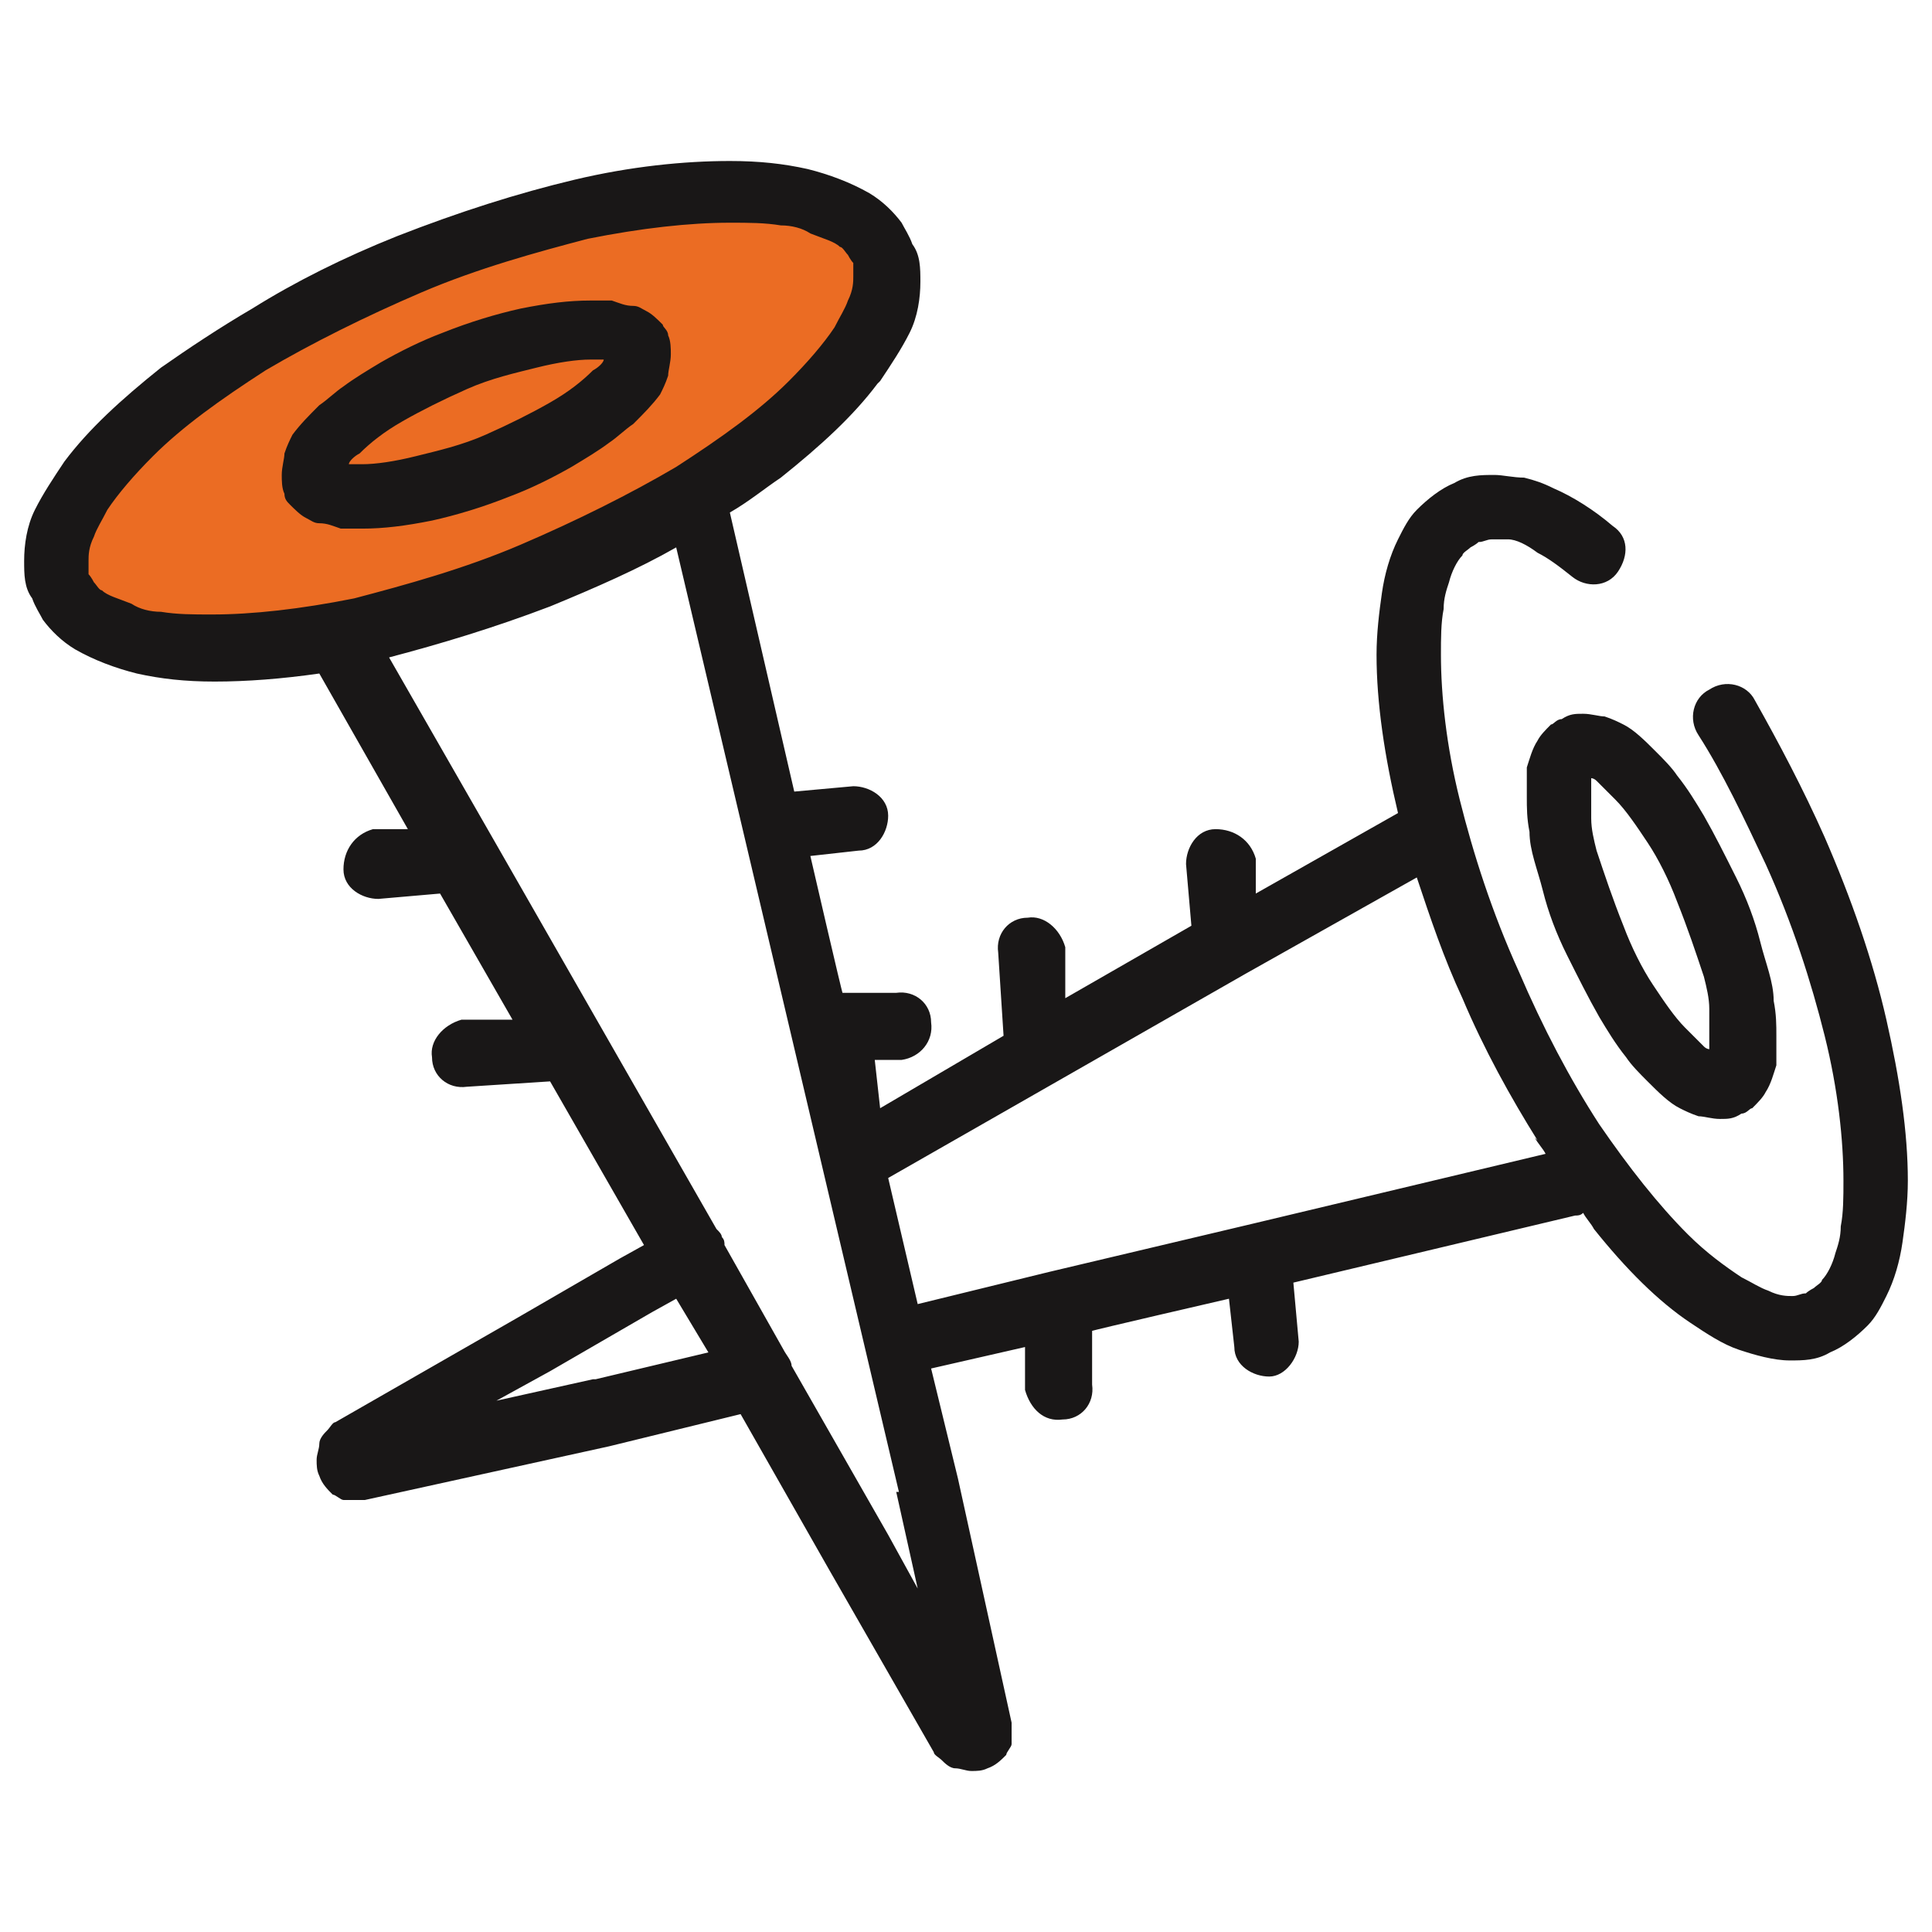
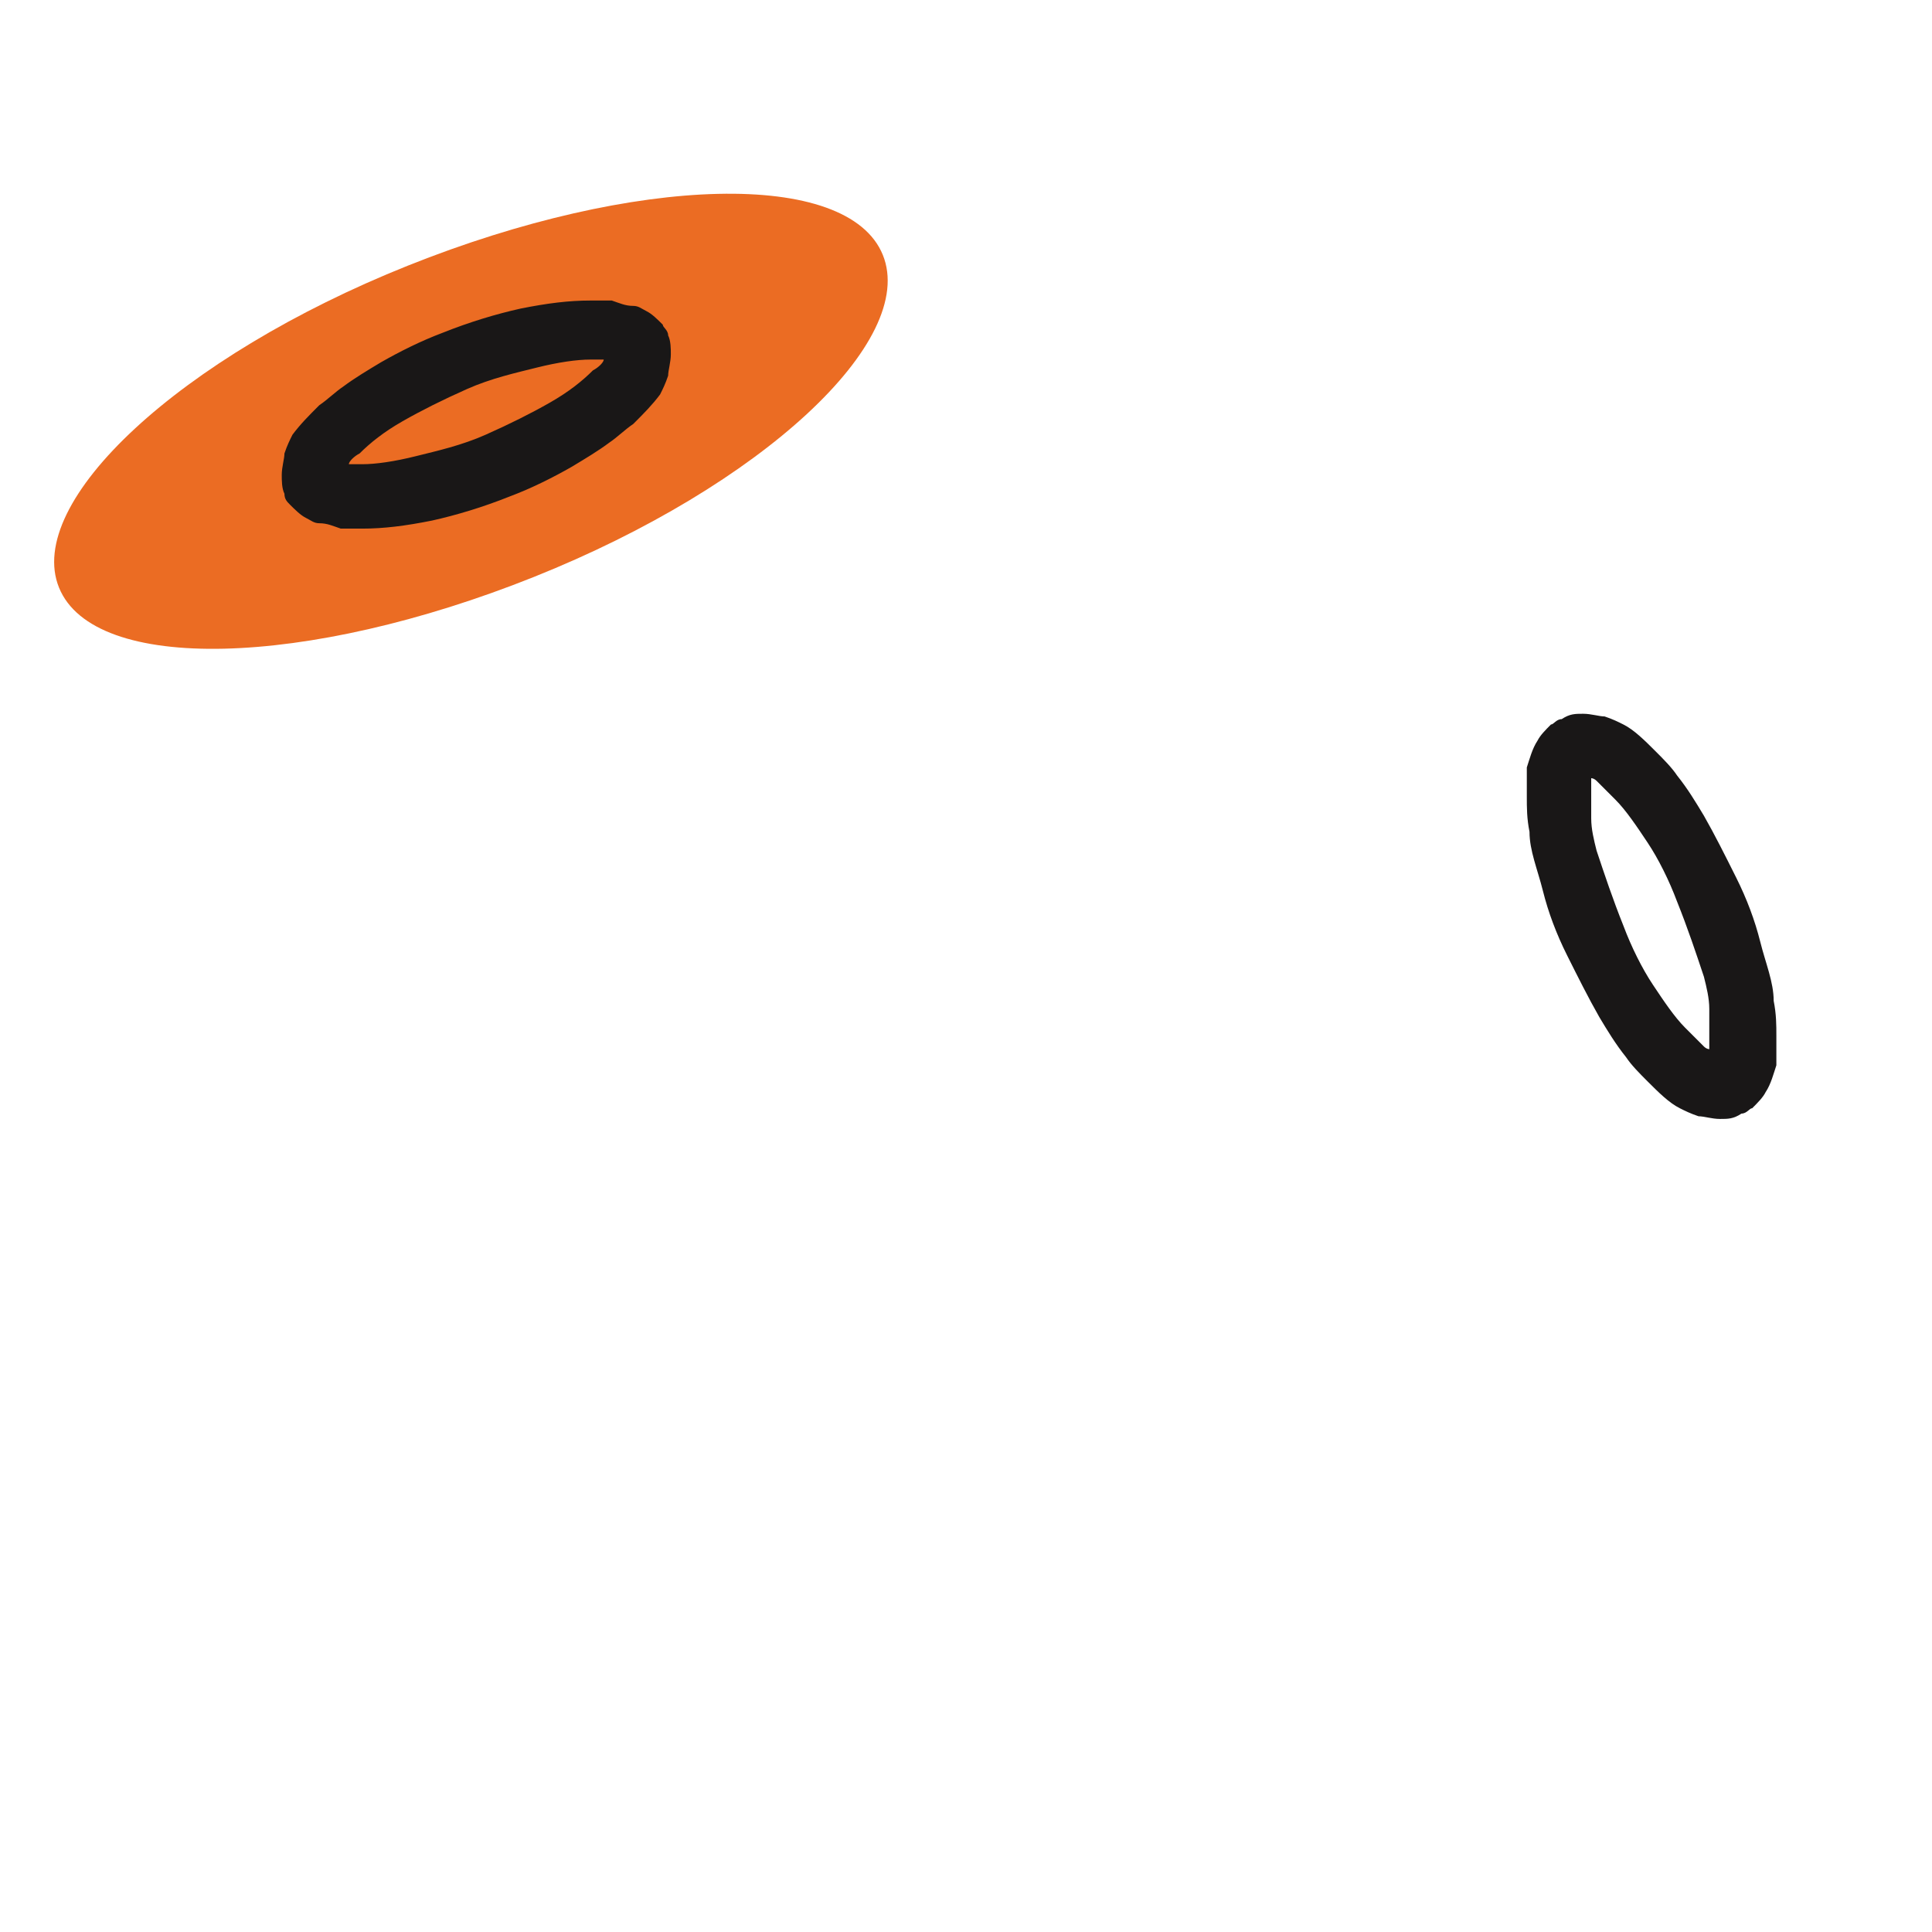
<svg xmlns="http://www.w3.org/2000/svg" id="Layer_1" data-name="Layer 1" version="1.1" viewBox="0 0 72 72">
  <defs>
    <style>
      .cls-1 {
        fill: #191717;
      }

      .cls-1, .cls-2 {
        stroke-width: 0px;
      }

      .cls-2 {
        fill: #eb6c23;
      }
    </style>
  </defs>
  <g id="NewGroup1-11">
    <g>
      <path class="cls-2" d="M2.2,21.9c1.3,3.2,9.2,3,17.7-.4,8.5-3.4,14.3-8.8,13-12-1.3-3.2-9.2-3-17.7.4C6.7,13.3.9,18.7,2.2,21.9h0Z" />
-       <path class="cls-1" d="M57.2,42.4c.1.2.3.4.4.6l-10.9,2.6-7.6,1.8h0l-4.9,1.2-1.1-4.7,6.3-3.6,7-4,6.4-3.6c.5,1.5,1,3,1.7,4.5.8,1.9,1.8,3.7,2.8,5.3h0ZM22.1,51.4s0,0,0,0l-3.6.8,2-1.1s0,0,0,0h0l3.8-2.2h0s.9-.5.9-.5l1.2,2-4.2,1h0ZM33.4,55.6l.8,3.6-1.1-2s0,0,0,0l-3.6-6.3c0-.2-.2-.4-.3-.6l-2.2-3.9c0-.1,0-.2-.1-.3,0-.1-.1-.2-.2-.3l-8.3-14.5s0,0,0,0l-3.9-6.8c1.9-.5,3.9-1.1,6-1.9,1.7-.7,3.3-1.4,4.7-2.2l8.3,35.2h0ZM6,22.8c-.4,0-.8-.1-1.1-.3-.5-.2-.9-.3-1.1-.5-.1,0-.2-.2-.3-.3,0,0-.1-.2-.2-.3h0c0-.1,0-.3,0-.5,0-.2,0-.5.2-.9.1-.3.3-.6.5-1,.4-.6,1-1.3,1.7-2,1.1-1.1,2.5-2.1,4.2-3.2,1.7-1,3.7-2,5.8-2.9,2.1-.9,4.3-1.5,6.2-2,2-.4,3.8-.6,5.3-.6.7,0,1.3,0,1.9.1.4,0,.8.1,1.1.3.5.2.9.3,1.1.5.1,0,.2.2.3.3,0,0,.1.2.2.3,0,.1,0,.3,0,.5,0,.2,0,.5-.2.9-.1.3-.3.6-.5,1-.4.6-1,1.3-1.7,2-1.1,1.1-2.5,2.1-4.2,3.2-1.7,1-3.7,2-5.8,2.9-2.1.9-4.3,1.5-6.2,2-2,.4-3.8.6-5.3.6-.7,0-1.3,0-1.9-.1h0ZM32.8,14.2c.4-.6.8-1.2,1.1-1.8.3-.6.4-1.3.4-1.9,0-.5,0-1-.3-1.4h0c-.1-.3-.3-.6-.4-.8-.3-.4-.7-.8-1.2-1.1-.7-.4-1.5-.7-2.3-.9-.9-.2-1.8-.3-2.9-.3-1.7,0-3.7.2-5.8.7-2.1.5-4.3,1.2-6.6,2.1-2,.8-3.8,1.7-5.4,2.7-1.2.7-2.4,1.5-3.4,2.2-1.5,1.2-2.7,2.3-3.6,3.5-.4.6-.8,1.2-1.1,1.8-.3.6-.4,1.3-.4,1.9,0,.5,0,1,.3,1.4h0c.1.3.3.6.4.8.3.4.7.8,1.2,1.1.7.4,1.5.7,2.3.9.9.2,1.8.3,2.9.3,1.2,0,2.5-.1,3.9-.3,0,0,0,0,0,0l3.3,5.8h-1.3c-.7.2-1.1.8-1.1,1.5,0,.7.7,1.1,1.3,1.1l2.3-.2,2.7,4.7h-1.9c-.7.2-1.2.8-1.1,1.4,0,.7.6,1.2,1.3,1.1l3.1-.2,3.5,6.1-.9.5h0s-3.8,2.2-3.8,2.2c0,0,0,0,0,0h0l-6.8,3.9h0c-.1,0-.2.2-.3.3-.1.1-.3.3-.3.5,0,.2-.1.4-.1.6,0,.2,0,.4.1.6.1.3.3.5.5.7.1,0,.3.2.4.2.2,0,.3,0,.5,0,.1,0,.2,0,.3,0h0s9.1-2,9.1-2c0,0,0,0,0,0,0,0,0,0,0,0l4.9-1.2,3.3,5.8s0,0,0,0c0,0,0,0,0,0h0l3.9,6.8h0c0,.1.2.2.3.3.1.1.3.3.5.3.2,0,.4.1.6.1.2,0,.4,0,.6-.1.3-.1.5-.3.7-.5,0-.1.2-.3.2-.4,0-.2,0-.3,0-.5,0-.1,0-.2,0-.3h0s-2-9.1-2-9.1c0,0,0,0,0,0,0,0,0,0,0,0l-1-4.1,3.5-.8v1.6c.2.7.7,1.2,1.4,1.1.7,0,1.2-.6,1.1-1.3v-2c-.1,0,5.1-1.2,5.1-1.2l.2,1.8c0,.7.7,1.1,1.3,1.1s1.1-.7,1.1-1.3l-.2-2.2,10.5-2.5c.1,0,.2,0,.3-.1.1.2.3.4.4.6,1.2,1.5,2.4,2.7,3.6,3.5.6.4,1.2.8,1.8,1,.6.2,1.3.4,1.9.4.5,0,1,0,1.5-.3h0c.5-.2,1-.6,1.4-1,.3-.3.5-.7.7-1.1.3-.6.5-1.3.6-2,.1-.7.2-1.5.2-2.3,0-1.8-.3-3.8-.8-6-.5-2.2-1.3-4.5-2.3-6.8-.8-1.8-1.7-3.5-2.6-5.1-.3-.6-1.1-.8-1.7-.4-.6.3-.8,1.1-.4,1.7h0c.9,1.4,1.7,3.1,2.5,4.8,1,2.2,1.7,4.4,2.2,6.4.5,2,.7,3.9.7,5.4,0,.6,0,1.2-.1,1.7,0,.4-.1.7-.2,1-.1.4-.3.8-.5,1,0,.1-.2.2-.3.3,0,0-.2.1-.3.2-.2,0-.3.1-.5.1-.2,0-.5,0-.9-.2-.3-.1-.6-.3-1-.5-.6-.4-1.3-.9-2-1.6-1.1-1.1-2.2-2.5-3.3-4.1-1.1-1.7-2.1-3.6-3-5.7-1-2.2-1.7-4.4-2.2-6.4-.5-2-.7-3.9-.7-5.4,0-.6,0-1.2.1-1.7,0-.4.1-.7.2-1,.1-.4.3-.8.5-1,0-.1.2-.2.3-.3,0,0,.2-.1.3-.2h0c.2,0,.3-.1.5-.1.2,0,.3,0,.6,0,.3,0,.7.2,1.1.5.4.2.8.5,1.3.9.5.4,1.3.4,1.7-.2s.4-1.3-.2-1.7c-.7-.6-1.5-1.1-2.2-1.4-.4-.2-.7-.3-1.1-.4-.4,0-.8-.1-1.1-.1-.5,0-1,0-1.5.3-.5.2-1,.6-1.4,1-.3.3-.5.7-.7,1.1-.3.6-.5,1.3-.6,2-.1.7-.2,1.5-.2,2.3,0,1.8.3,3.8.8,5.9l-5.3,3v-1.3c-.2-.7-.8-1.1-1.5-1.1s-1.1.7-1.1,1.3l.2,2.3-4.7,2.7v-1.9c-.2-.7-.8-1.2-1.4-1.1-.7,0-1.2.6-1.1,1.3l.2,3.1-4.6,2.7-.2-1.8h1c.7-.1,1.2-.7,1.1-1.4,0-.7-.6-1.2-1.3-1.1h-2c0,.1-1.2-5.1-1.2-5.1l1.8-.2c.7,0,1.1-.7,1.1-1.3,0-.7-.7-1.1-1.3-1.1l-2.2.2-2.4-10.4c.7-.4,1.3-.9,1.9-1.3,1.5-1.2,2.7-2.3,3.6-3.5h0Z" />
-       <path class="cls-1" d="M13,17.3c0-.1.2-.3.4-.4.4-.4.9-.8,1.6-1.2.7-.4,1.5-.8,2.4-1.2.9-.4,1.8-.6,2.6-.8.8-.2,1.5-.3,2-.3.2,0,.4,0,.5,0,0,0,0,0,0,0,0,.1-.2.3-.4.4-.4.4-.9.8-1.6,1.2-.7.4-1.5.8-2.4,1.2-.9.4-1.8.6-2.6.8-.8.2-1.5.3-2,.3-.2,0-.4,0-.5,0,0,0,0,0,0,0h0ZM16.1,19.4c.9-.2,1.9-.5,2.9-.9.8-.3,1.6-.7,2.3-1.1.5-.3,1-.6,1.4-.9.3-.2.6-.5.9-.7.4-.4.7-.7,1-1.1.1-.2.2-.4.3-.7,0-.2.1-.5.1-.8,0-.2,0-.5-.1-.7h0c0-.2-.2-.3-.2-.4-.2-.2-.4-.4-.6-.5-.2-.1-.3-.2-.5-.2-.3,0-.5-.1-.8-.2-.3,0-.5,0-.8,0-.8,0-1.6.1-2.6.3-.9.2-1.9.5-2.9.9-.8.3-1.6.7-2.3,1.1-.5.3-1,.6-1.4.9-.3.2-.6.5-.9.7-.4.4-.7.7-1,1.1-.1.2-.2.4-.3.7,0,.2-.1.5-.1.8,0,.2,0,.5.1.7,0,.2.1.3.2.4.2.2.4.4.6.5.2.1.3.2.5.2.3,0,.5.1.8.2.3,0,.5,0,.8,0,.8,0,1.6-.1,2.6-.3h0Z" />
+       <path class="cls-1" d="M13,17.3c0-.1.2-.3.4-.4.4-.4.9-.8,1.6-1.2.7-.4,1.5-.8,2.4-1.2.9-.4,1.8-.6,2.6-.8.8-.2,1.5-.3,2-.3.2,0,.4,0,.5,0,0,0,0,0,0,0,0,.1-.2.3-.4.4-.4.4-.9.8-1.6,1.2-.7.4-1.5.8-2.4,1.2-.9.4-1.8.6-2.6.8-.8.2-1.5.3-2,.3-.2,0-.4,0-.5,0,0,0,0,0,0,0ZM16.1,19.4c.9-.2,1.9-.5,2.9-.9.8-.3,1.6-.7,2.3-1.1.5-.3,1-.6,1.4-.9.3-.2.6-.5.9-.7.4-.4.7-.7,1-1.1.1-.2.2-.4.3-.7,0-.2.1-.5.1-.8,0-.2,0-.5-.1-.7h0c0-.2-.2-.3-.2-.4-.2-.2-.4-.4-.6-.5-.2-.1-.3-.2-.5-.2-.3,0-.5-.1-.8-.2-.3,0-.5,0-.8,0-.8,0-1.6.1-2.6.3-.9.2-1.9.5-2.9.9-.8.3-1.6.7-2.3,1.1-.5.3-1,.6-1.4.9-.3.2-.6.5-.9.7-.4.4-.7.7-1,1.1-.1.2-.2.4-.3.7,0,.2-.1.5-.1.8,0,.2,0,.5.1.7,0,.2.1.3.2.4.2.2.4.4.6.5.2.1.3.2.5.2.3,0,.5.1.8.2.3,0,.5,0,.8,0,.8,0,1.6-.1,2.6-.3h0Z" />
      <polygon class="cls-1" points="10.5 18.3 10.5 18.3 10.5 18.3 10.5 18.3 10.5 18.3" />
      <polygon class="cls-1" points="54.1 17.8 54.1 17.8 54.1 17.8 54.1 17.8 54.1 17.8" />
      <path class="cls-1" d="M63.5,36.4c.1.4.2.8.2,1.2,0,.4,0,.7,0,1,0,.2,0,.3,0,.5,0,0,0,0,0,0,0,0-.1,0-.2-.1-.2-.2-.4-.4-.7-.7-.4-.4-.8-1-1.2-1.6-.4-.6-.8-1.4-1.1-2.2-.4-1-.7-1.9-1-2.8-.1-.4-.2-.8-.2-1.2,0-.4,0-.7,0-1,0-.2,0-.3,0-.5,0,0,0,0,0,0,0,0,.1,0,.2.1.2.2.4.4.7.7.4.4.8,1,1.2,1.6.4.6.8,1.4,1.1,2.2h0c.4,1,.7,1.9,1,2.8h0ZM63.5,30.4c-.3-.5-.6-1-1-1.5-.2-.3-.5-.6-.8-.9-.4-.4-.8-.8-1.2-1-.2-.1-.4-.2-.7-.3-.2,0-.5-.1-.8-.1-.3,0-.5,0-.8.2-.2,0-.3.2-.4.2-.2.2-.4.4-.5.6-.2.3-.3.7-.4,1,0,.3,0,.7,0,1.1,0,.4,0,.8.1,1.3,0,.7.3,1.4.5,2.2.2.8.5,1.6.9,2.4.4.8.8,1.6,1.2,2.3.3.5.6,1,1,1.5.2.3.5.6.8.9.4.4.8.8,1.2,1,.2.1.4.2.7.3.2,0,.5.1.8.1.3,0,.5,0,.8-.2h0c.2,0,.3-.2.4-.2.2-.2.4-.4.5-.6.2-.3.3-.7.4-1,0-.3,0-.7,0-1.1,0-.4,0-.8-.1-1.3,0-.7-.3-1.4-.5-2.2-.2-.8-.5-1.6-.9-2.4l-1.1.5,1.1-.5c-.4-.8-.8-1.6-1.2-2.3h0Z" />
-       <polygon class="cls-1" points="58.3 26.7 58.3 26.7 58.3 26.7 58.3 26.7 58.3 26.7" />
    </g>
  </g>
</svg>